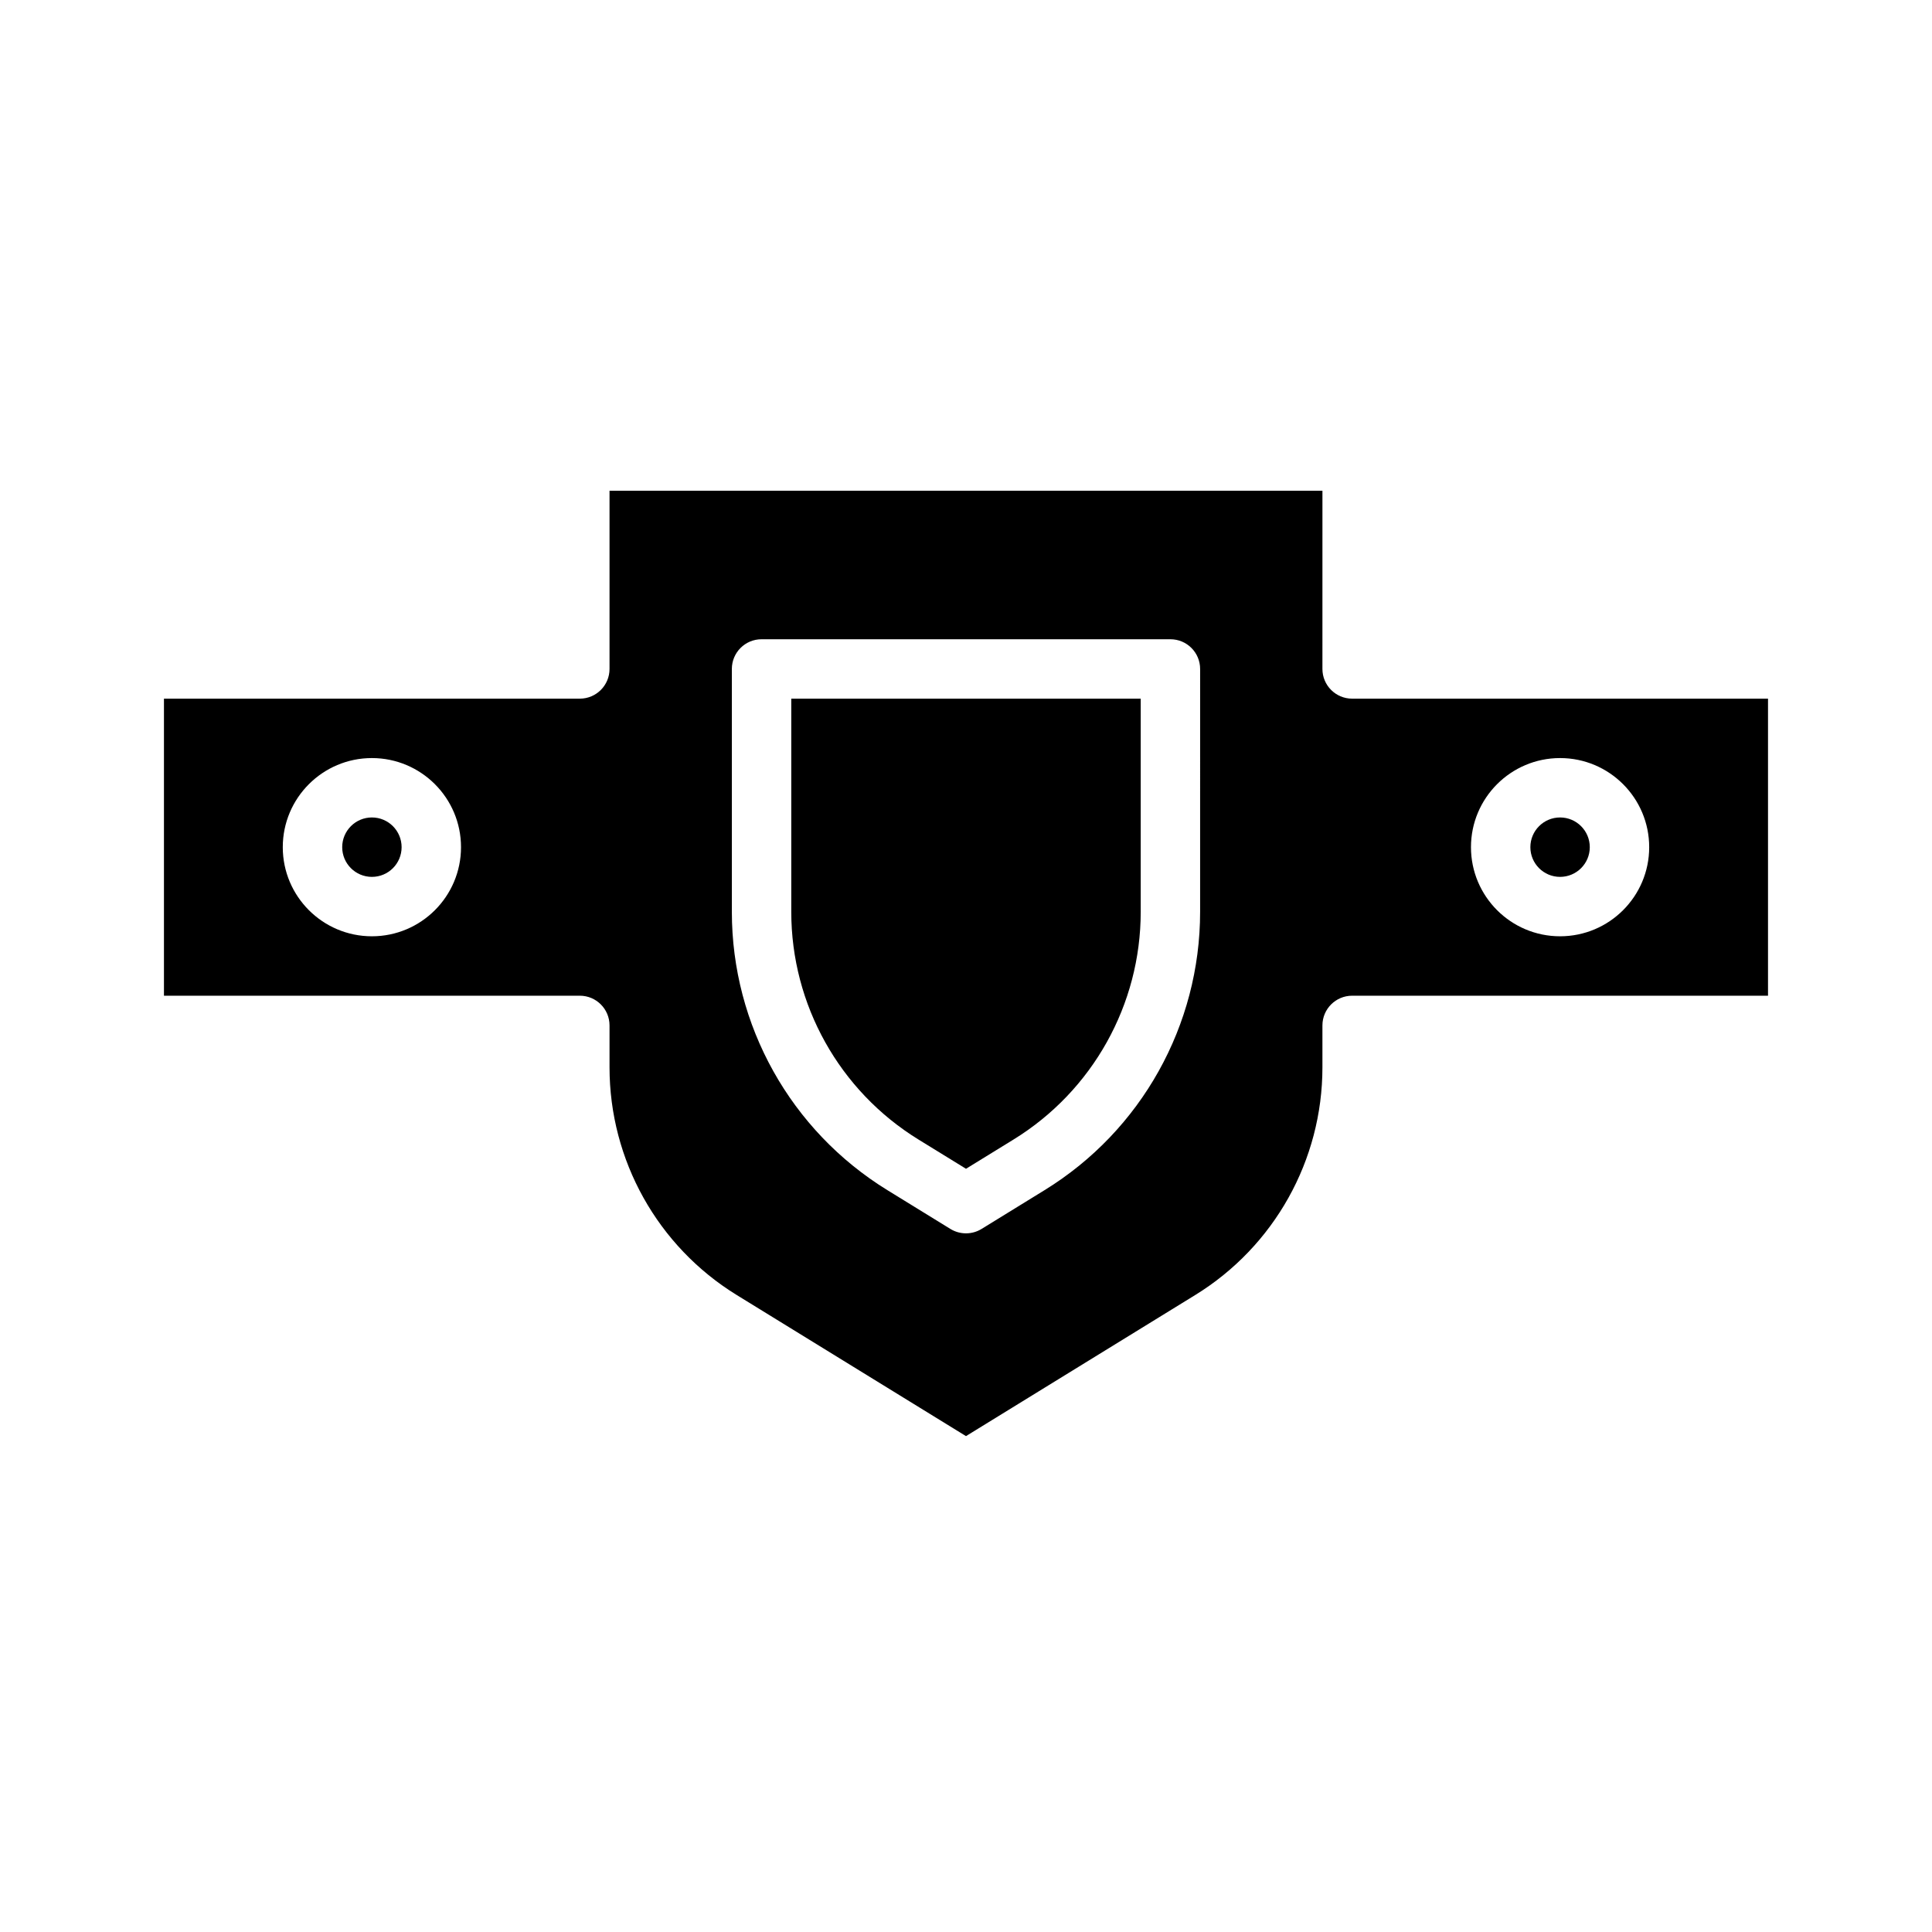
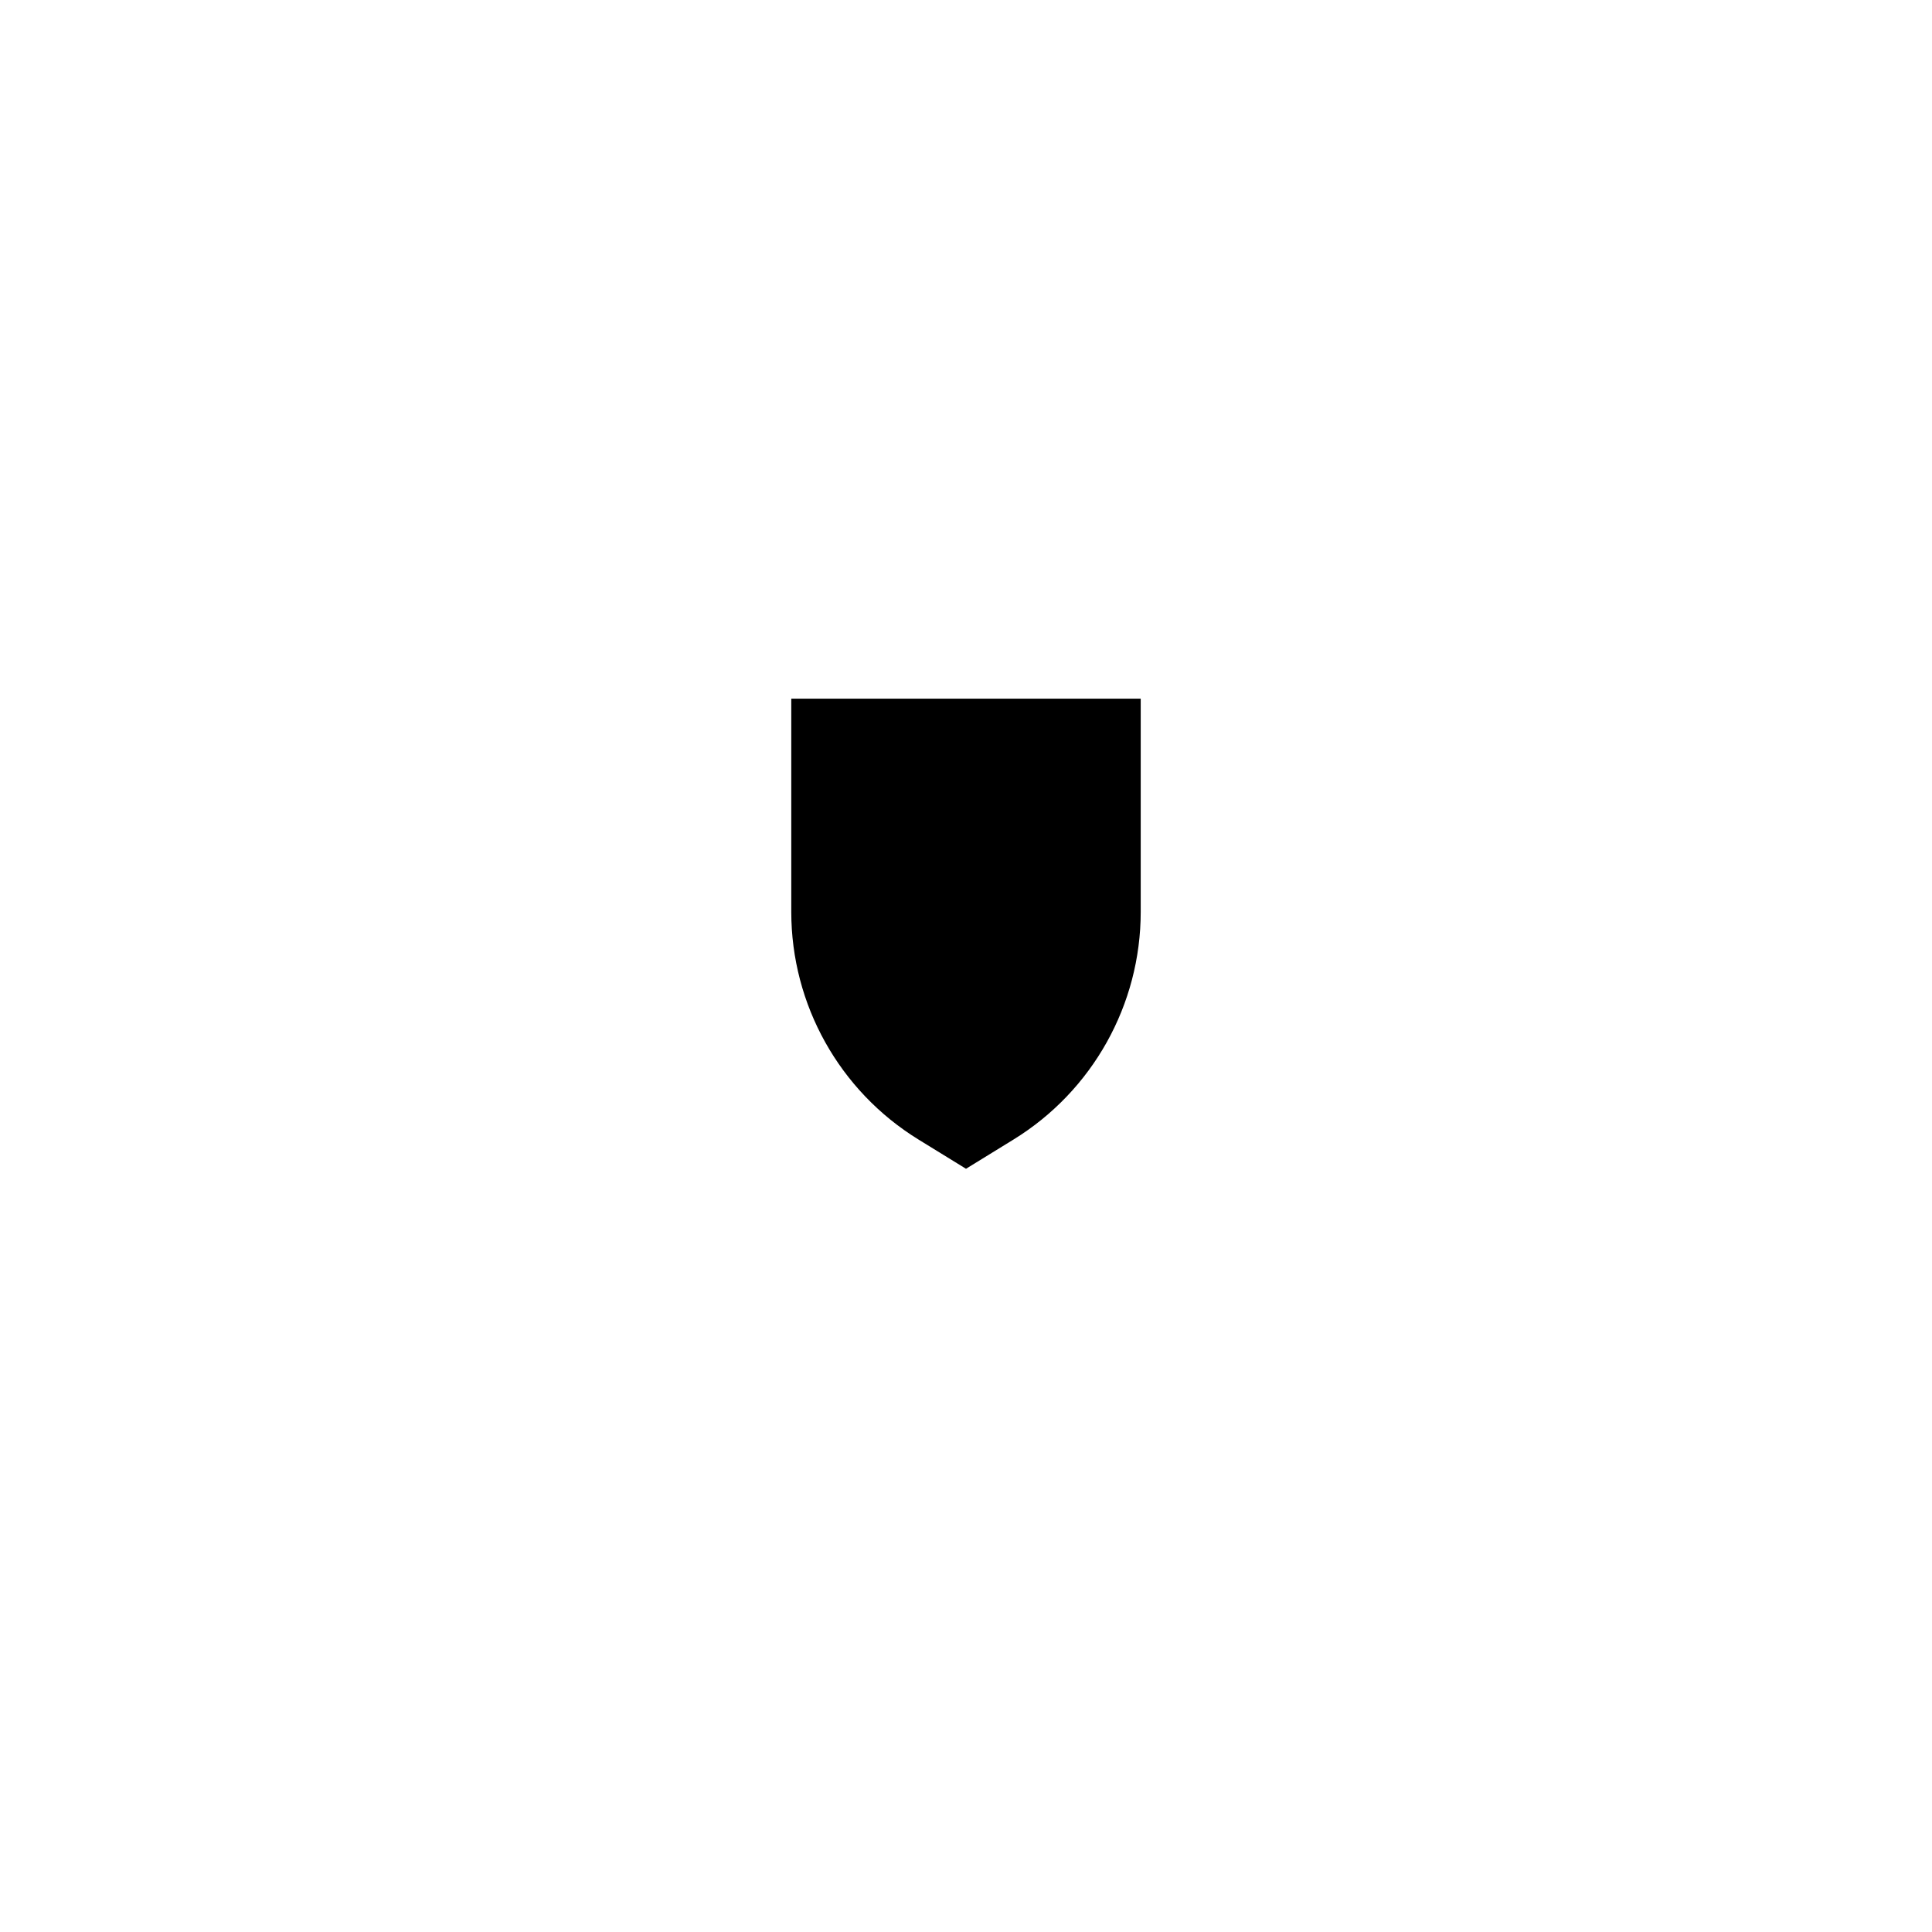
<svg xmlns="http://www.w3.org/2000/svg" fill="#000000" width="800px" height="800px" version="1.1" viewBox="144 144 512 512">
  <g fill-rule="evenodd">
    <path d="m446.3 329.15h-92.605v56.5c0 24.598 12.762 47.445 33.715 60.34l12.59 7.746 12.586-7.746c20.957-12.895 33.715-35.742 33.715-60.34z" />
-     <path d="m494.46 274.05h-188.93v47.23c0 4.348-3.527 7.871-7.871 7.871h-110.21v78.723h110.21c4.344 0 7.871 3.527 7.871 7.871v11.117c0 24.598 12.758 47.441 33.715 60.336l60.75 37.387 60.746-37.387c20.957-12.895 33.715-35.738 33.715-60.336v-11.117c0-4.344 3.527-7.871 7.875-7.871h110.21v-78.723h-110.21c-4.348 0-7.875-3.523-7.875-7.871zm-32.414 47.23c0-4.344-3.519-7.871-7.875-7.871h-108.35c-4.356 0-7.871 3.527-7.871 7.871v64.371c0 30.07 15.594 57.984 41.207 73.746 9.32 5.738 16.715 10.289 16.715 10.289 2.527 1.551 5.723 1.551 8.25 0 0 0 7.391-4.551 16.711-10.289 25.617-15.762 41.211-43.676 41.211-73.746zm-219.49 23.617c-13.035 0-23.617 10.578-23.617 23.617 0 13.035 10.582 23.613 23.617 23.613s23.617-10.578 23.617-23.613c0-13.039-10.582-23.617-23.617-23.617zm314.88 0c-13.035 0-23.613 10.578-23.613 23.617 0 13.035 10.578 23.613 23.613 23.613 13.039 0 23.617-10.578 23.617-23.613 0-13.039-10.578-23.617-23.617-23.617z" />
-     <path d="m250.43 368.51c0 4.348-3.523 7.871-7.871 7.871s-7.871-3.523-7.871-7.871c0-4.348 3.523-7.875 7.871-7.875s7.871 3.527 7.871 7.875" />
-     <path d="m565.31 368.51c0 4.348-3.527 7.871-7.875 7.871s-7.871-3.523-7.871-7.871c0-4.348 3.523-7.875 7.871-7.875s7.875 3.527 7.875 7.875" />
  </g>
</svg>